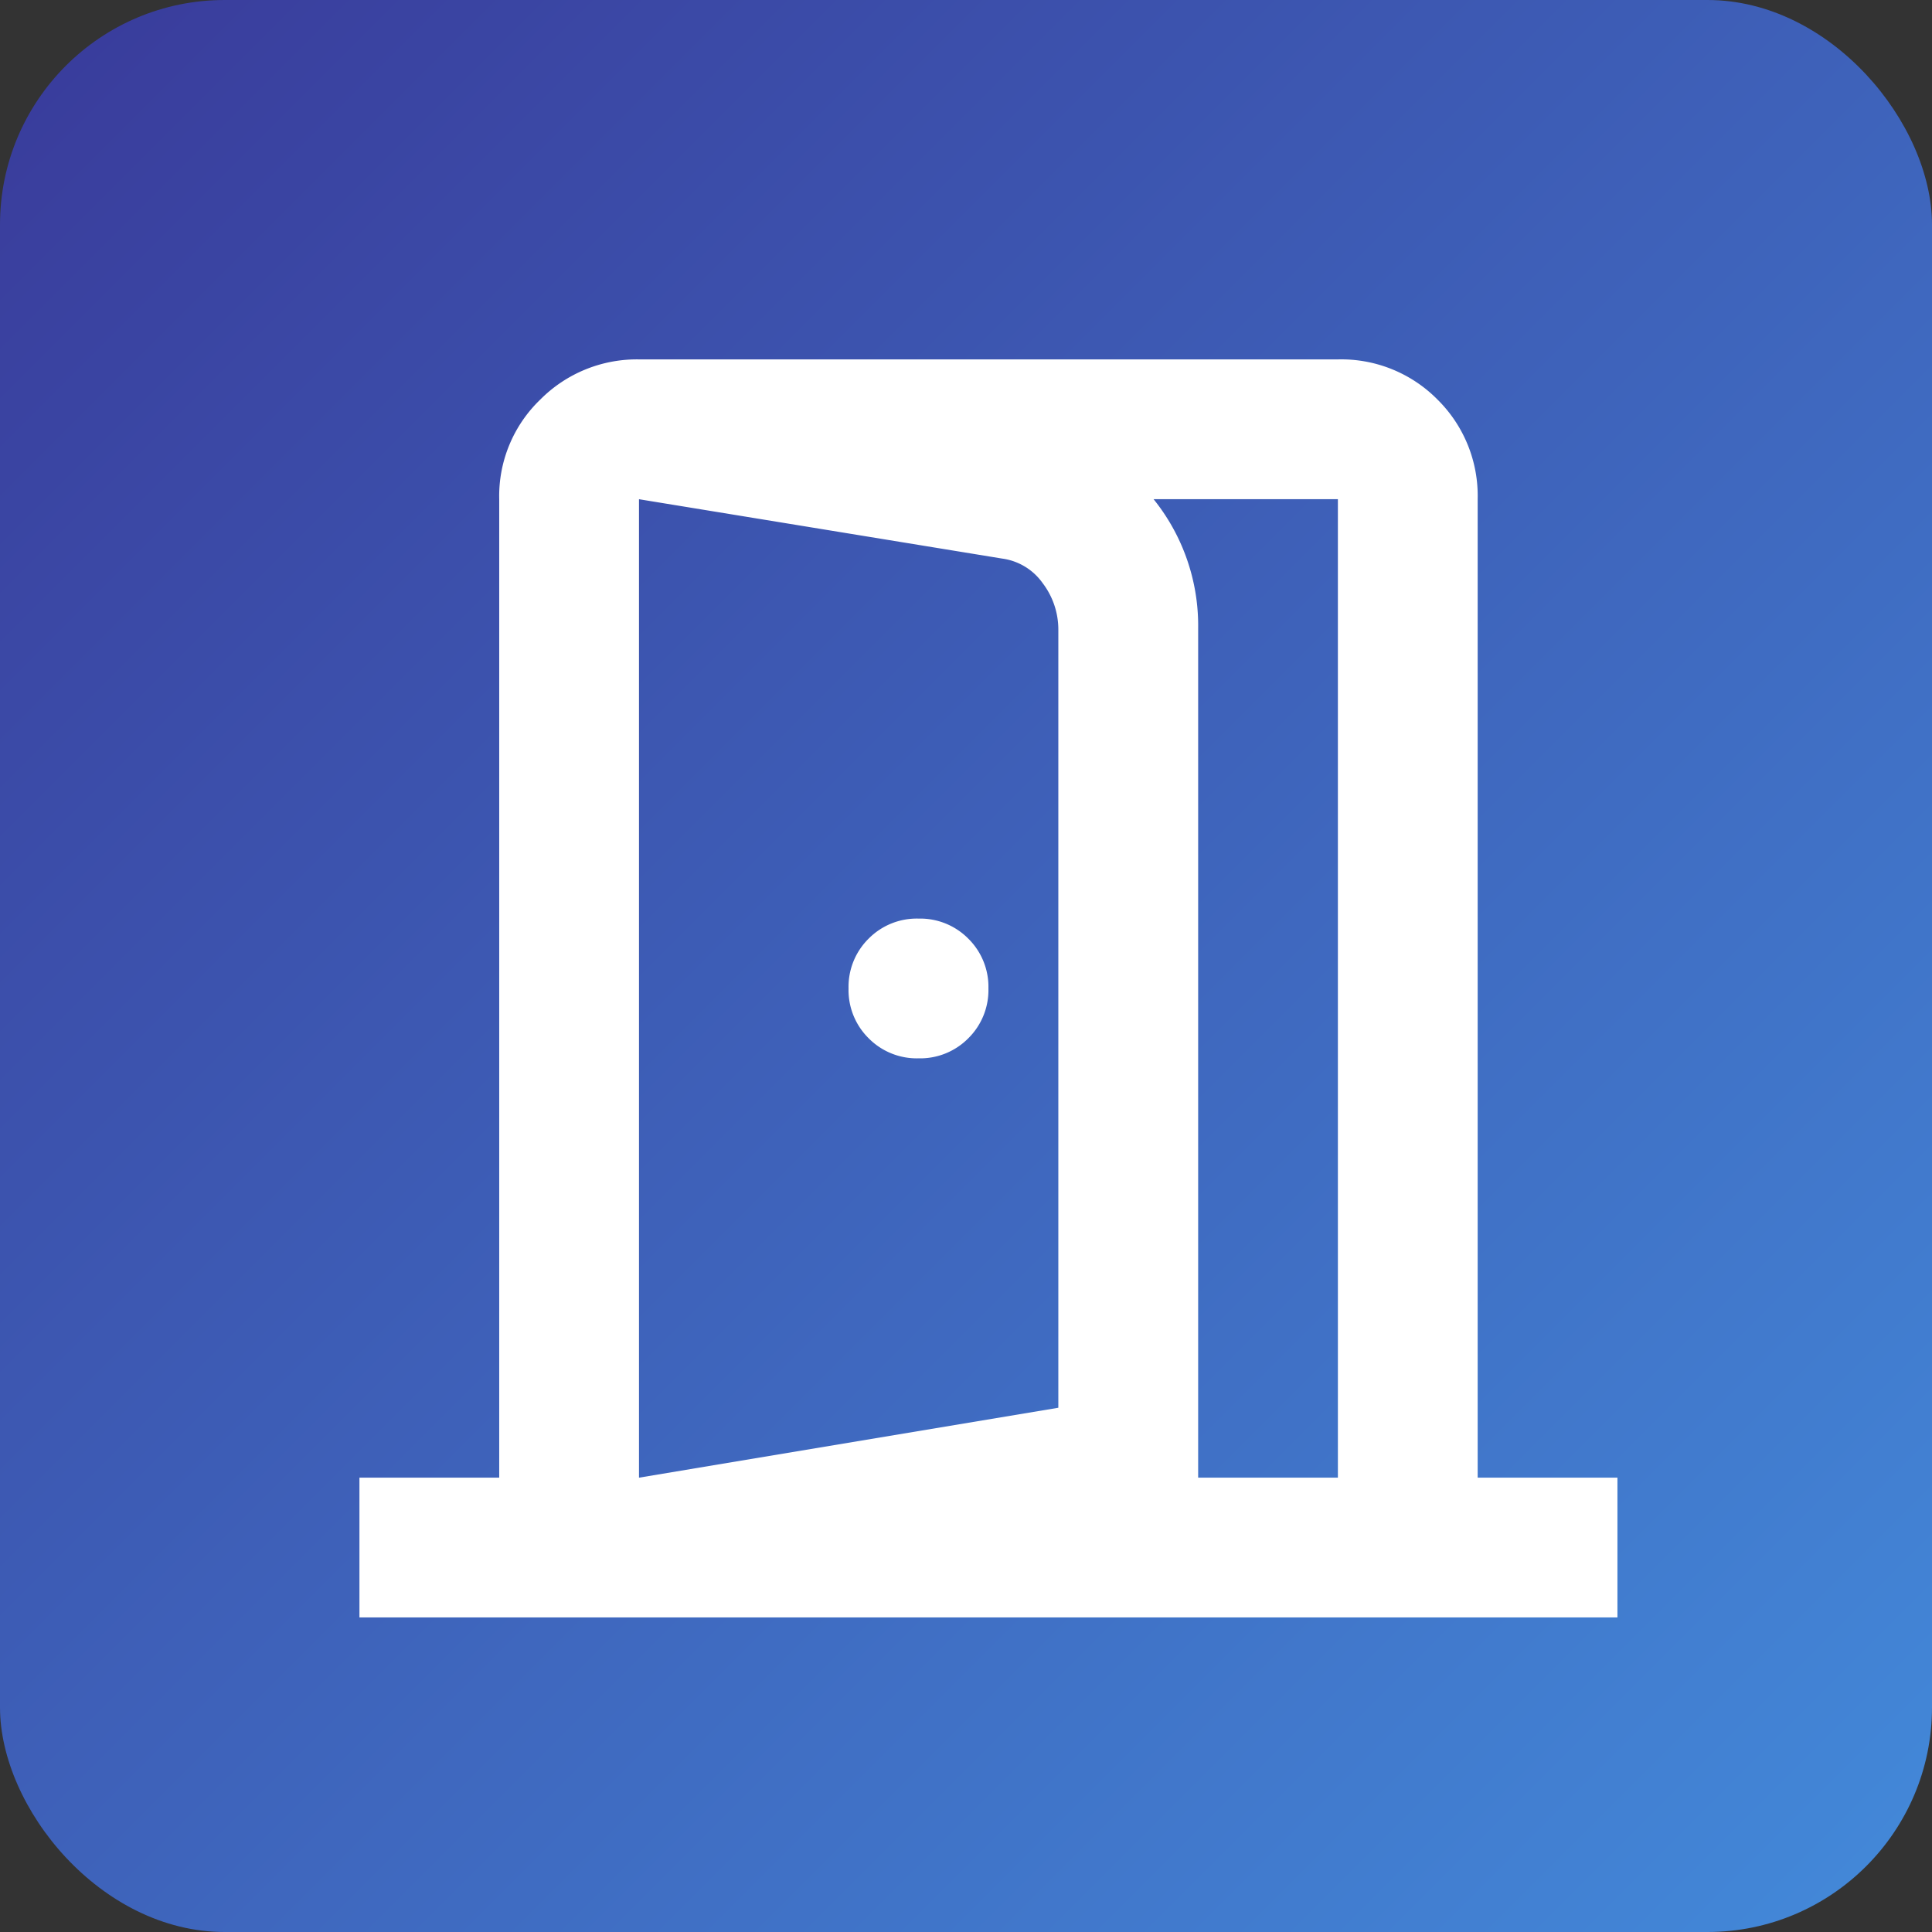
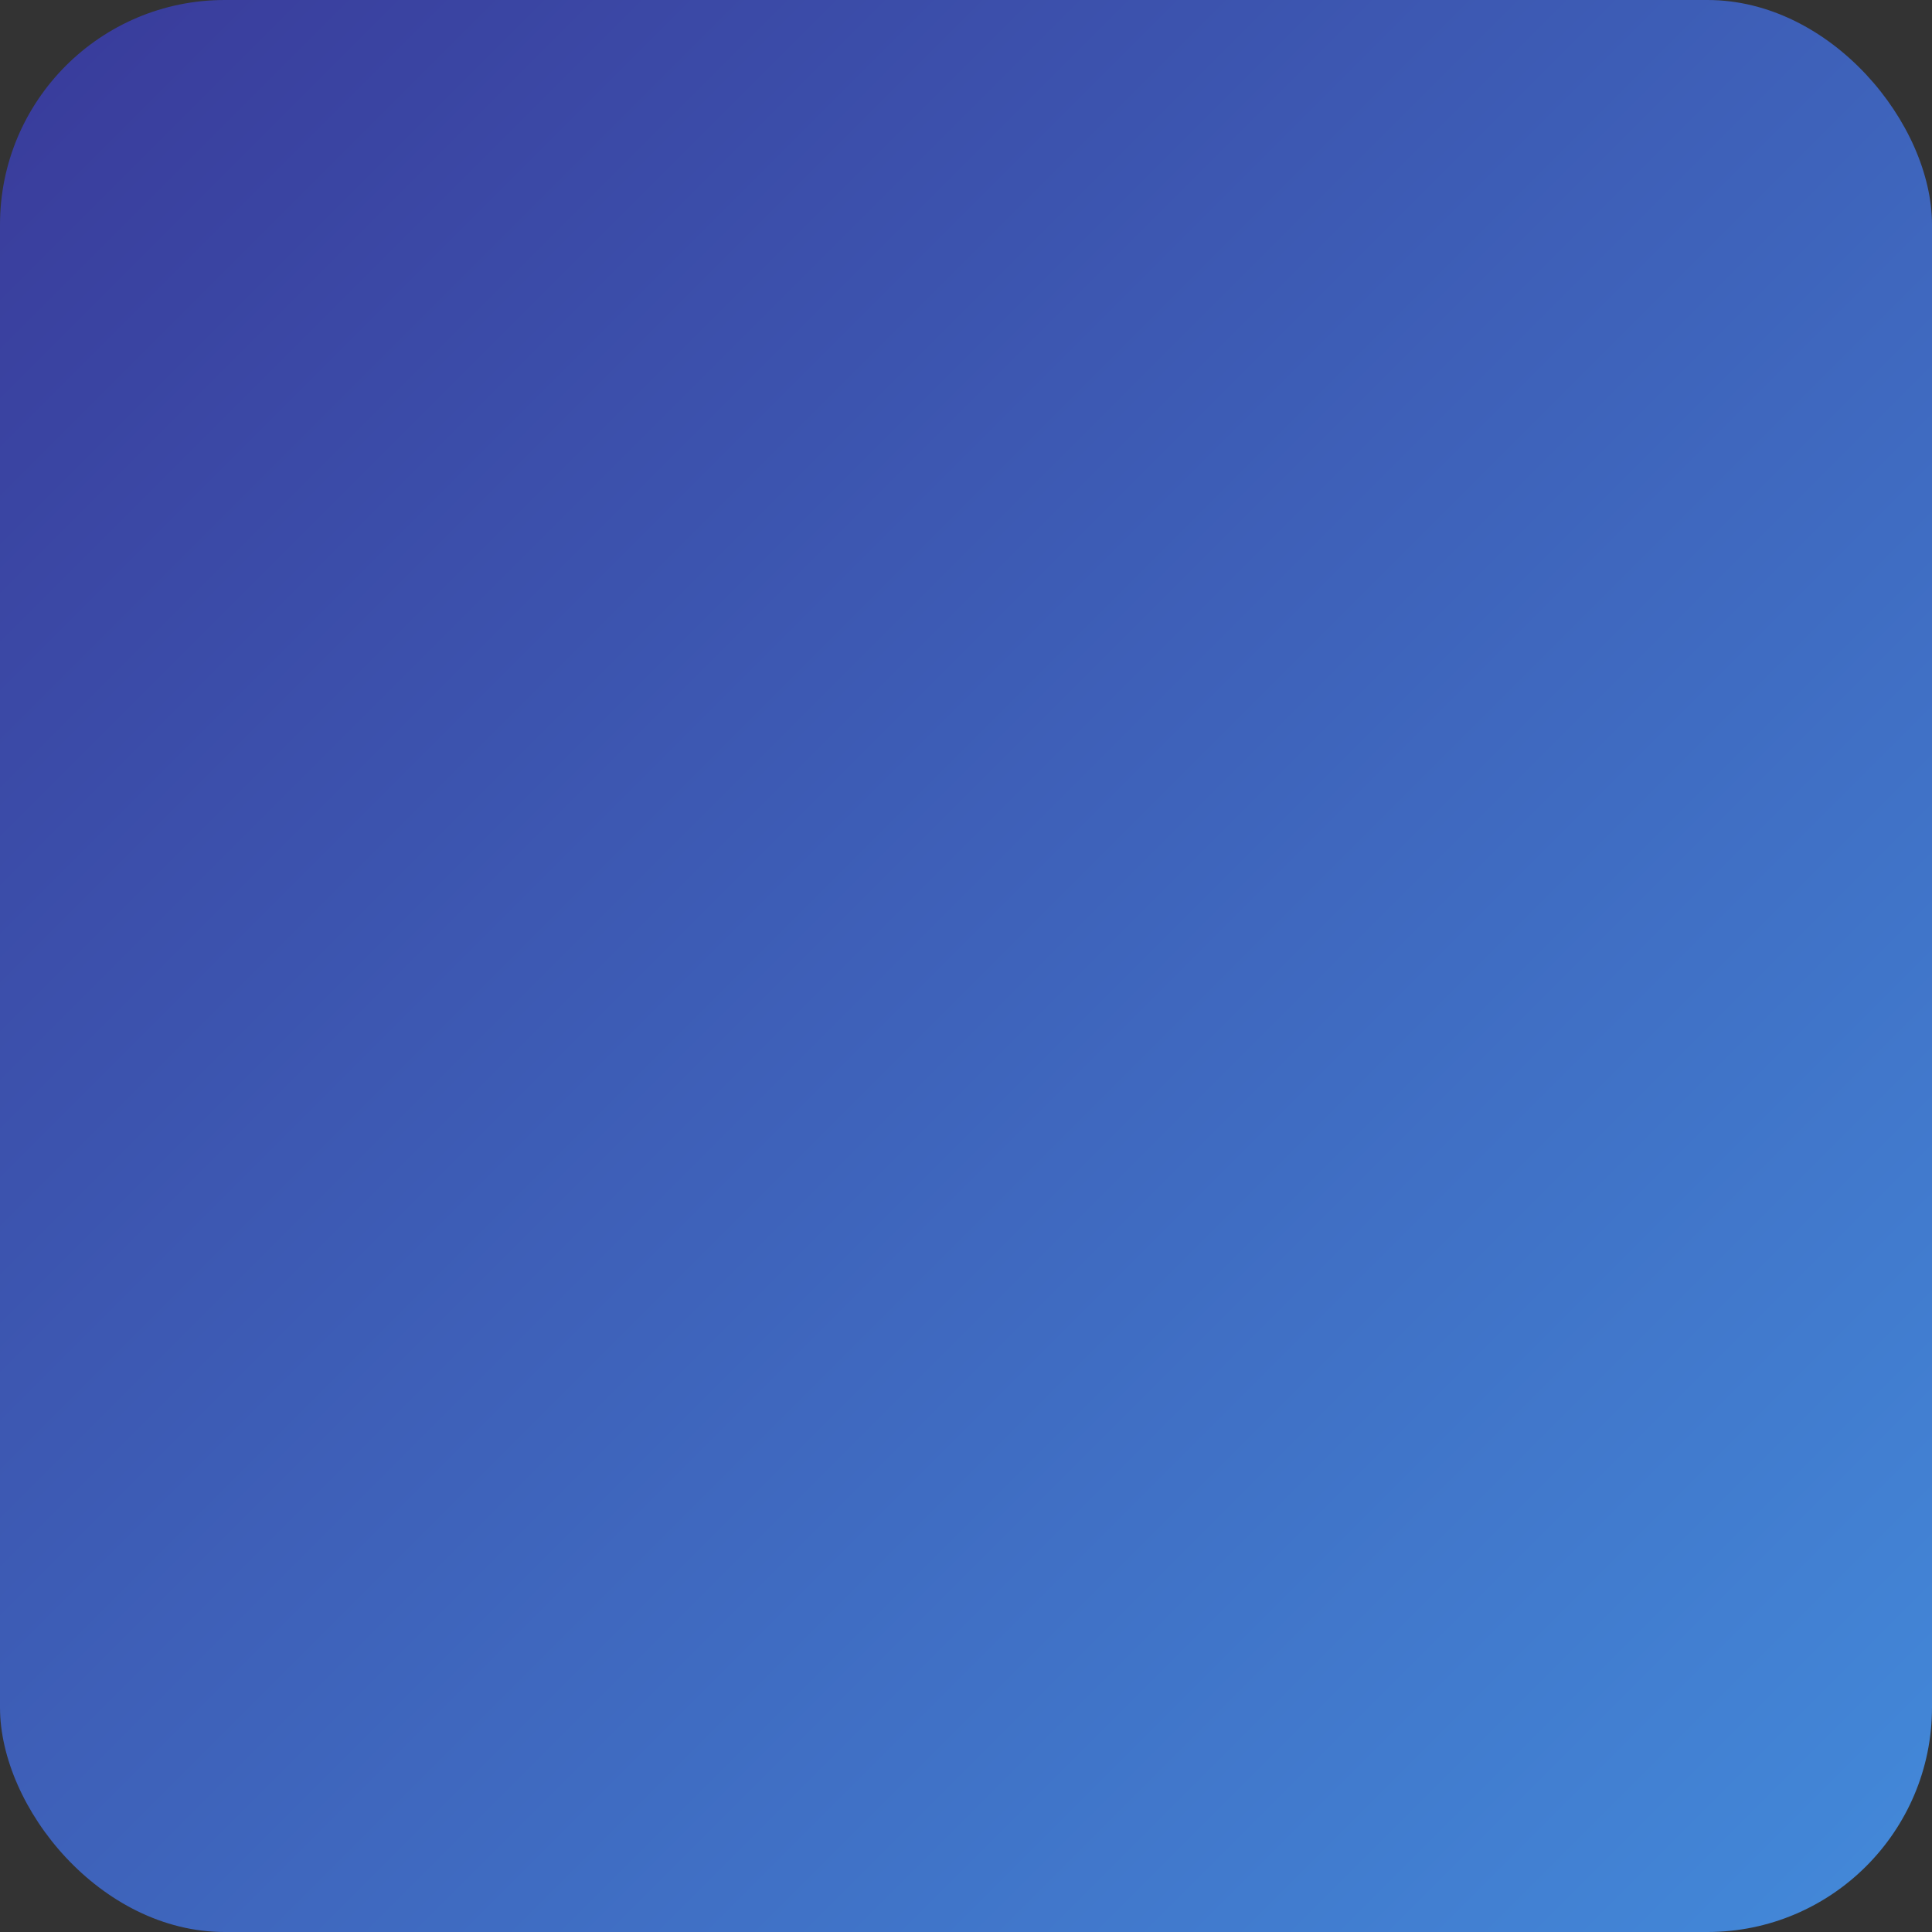
<svg xmlns="http://www.w3.org/2000/svg" width="43" height="43" viewBox="0 0 43 43">
  <rect x="0" y="0" width="43" height="43" fill="#333333" stroke="none" />
  <defs>
    <linearGradient id="linear-gradient" x2="1" y2="1" gradientUnits="objectBoundingBox">
      <stop offset="0" stop-color="#393a9a" />
      <stop offset="1" stop-color="#438ada" />
    </linearGradient>
    <clipPath id="clip-path">
-       <rect id="Rectangle_14013" data-name="Rectangle 14013" width="28" height="28" transform="translate(1296 1407)" fill="#fff" stroke="#707070" stroke-width="1" />
-     </clipPath>
+       </clipPath>
  </defs>
  <g id="doors-open-icon" transform="translate(-1288 -1399)">
    <rect id="Rectangle_13877" data-name="Rectangle 13877" width="43" height="43" rx="5" transform="translate(1288 1399)" fill="url(#linear-gradient)" />
    <g id="Mask_Group_23" data-name="Mask Group 23" clip-path="url(#clip-path)">
-       <path id="door_open_24dp_E3E3E3_FILL0_wght400_GRAD0_opsz24" d="M17.111-17.111a1.505,1.505,0,0,0,1.108-.447,1.505,1.505,0,0,0,.447-1.108,1.505,1.505,0,0,0-.447-1.108,1.505,1.505,0,0,0-1.108-.447A1.505,1.505,0,0,0,16-19.775a1.505,1.505,0,0,0-.447,1.108A1.505,1.505,0,0,0,16-17.558,1.505,1.505,0,0,0,17.111-17.111ZM10.889-4.667V-7.778l9.333-1.556V-26.639a1.706,1.706,0,0,0-.35-1.05,1.319,1.319,0,0,0-.894-.544l-8.089-1.322v-3.111l8.556,1.4a4.647,4.647,0,0,1,2.8,1.594,4.487,4.487,0,0,1,1.089,2.994V-6.767Zm-6.222,0V-7.778H7.778V-29.556a2.977,2.977,0,0,1,.914-2.217,3.029,3.029,0,0,1,2.2-.894H26.444a3.01,3.01,0,0,1,2.217.894,3.01,3.01,0,0,1,.894,2.217V-7.778h3.111v3.111Zm6.222-3.111H26.444V-29.556H10.889Z" transform="translate(1291.333 1439.666)" fill="#fff" />
+       <path id="door_open_24dp_E3E3E3_FILL0_wght400_GRAD0_opsz24" d="M17.111-17.111a1.505,1.505,0,0,0,1.108-.447,1.505,1.505,0,0,0,.447-1.108,1.505,1.505,0,0,0-.447-1.108,1.505,1.505,0,0,0-1.108-.447A1.505,1.505,0,0,0,16-19.775a1.505,1.505,0,0,0-.447,1.108A1.505,1.505,0,0,0,16-17.558,1.505,1.505,0,0,0,17.111-17.111ZM10.889-4.667V-7.778l9.333-1.556V-26.639a1.706,1.706,0,0,0-.35-1.05,1.319,1.319,0,0,0-.894-.544l-8.089-1.322v-3.111l8.556,1.4a4.647,4.647,0,0,1,2.8,1.594,4.487,4.487,0,0,1,1.089,2.994Zm-6.222,0V-7.778H7.778V-29.556a2.977,2.977,0,0,1,.914-2.217,3.029,3.029,0,0,1,2.2-.894H26.444a3.01,3.01,0,0,1,2.217.894,3.01,3.01,0,0,1,.894,2.217V-7.778h3.111v3.111Zm6.222-3.111H26.444V-29.556H10.889Z" transform="translate(1291.333 1439.666)" fill="#fff" />
    </g>
  </g>
</svg>